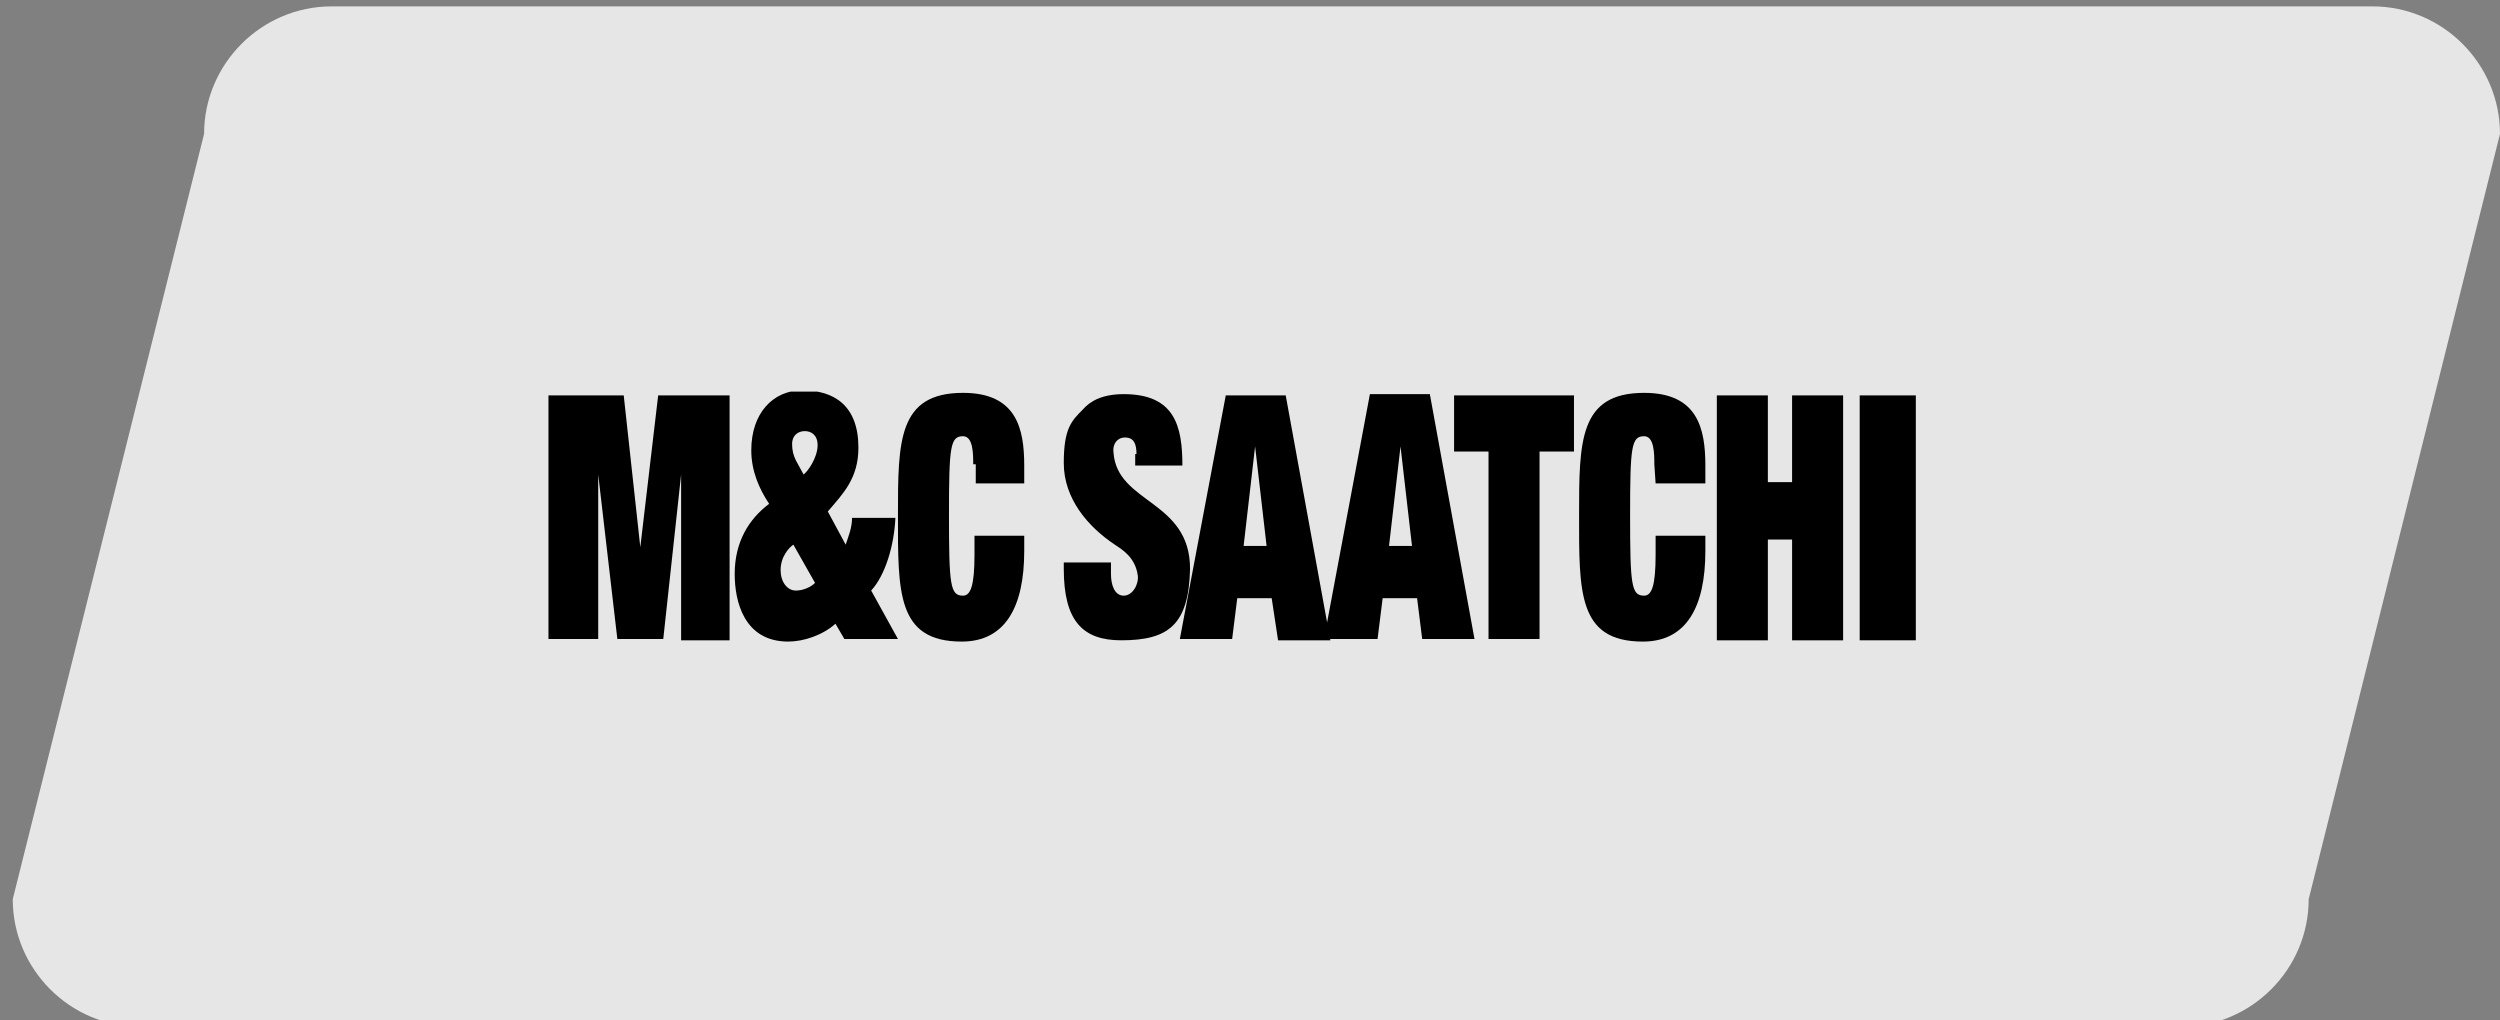
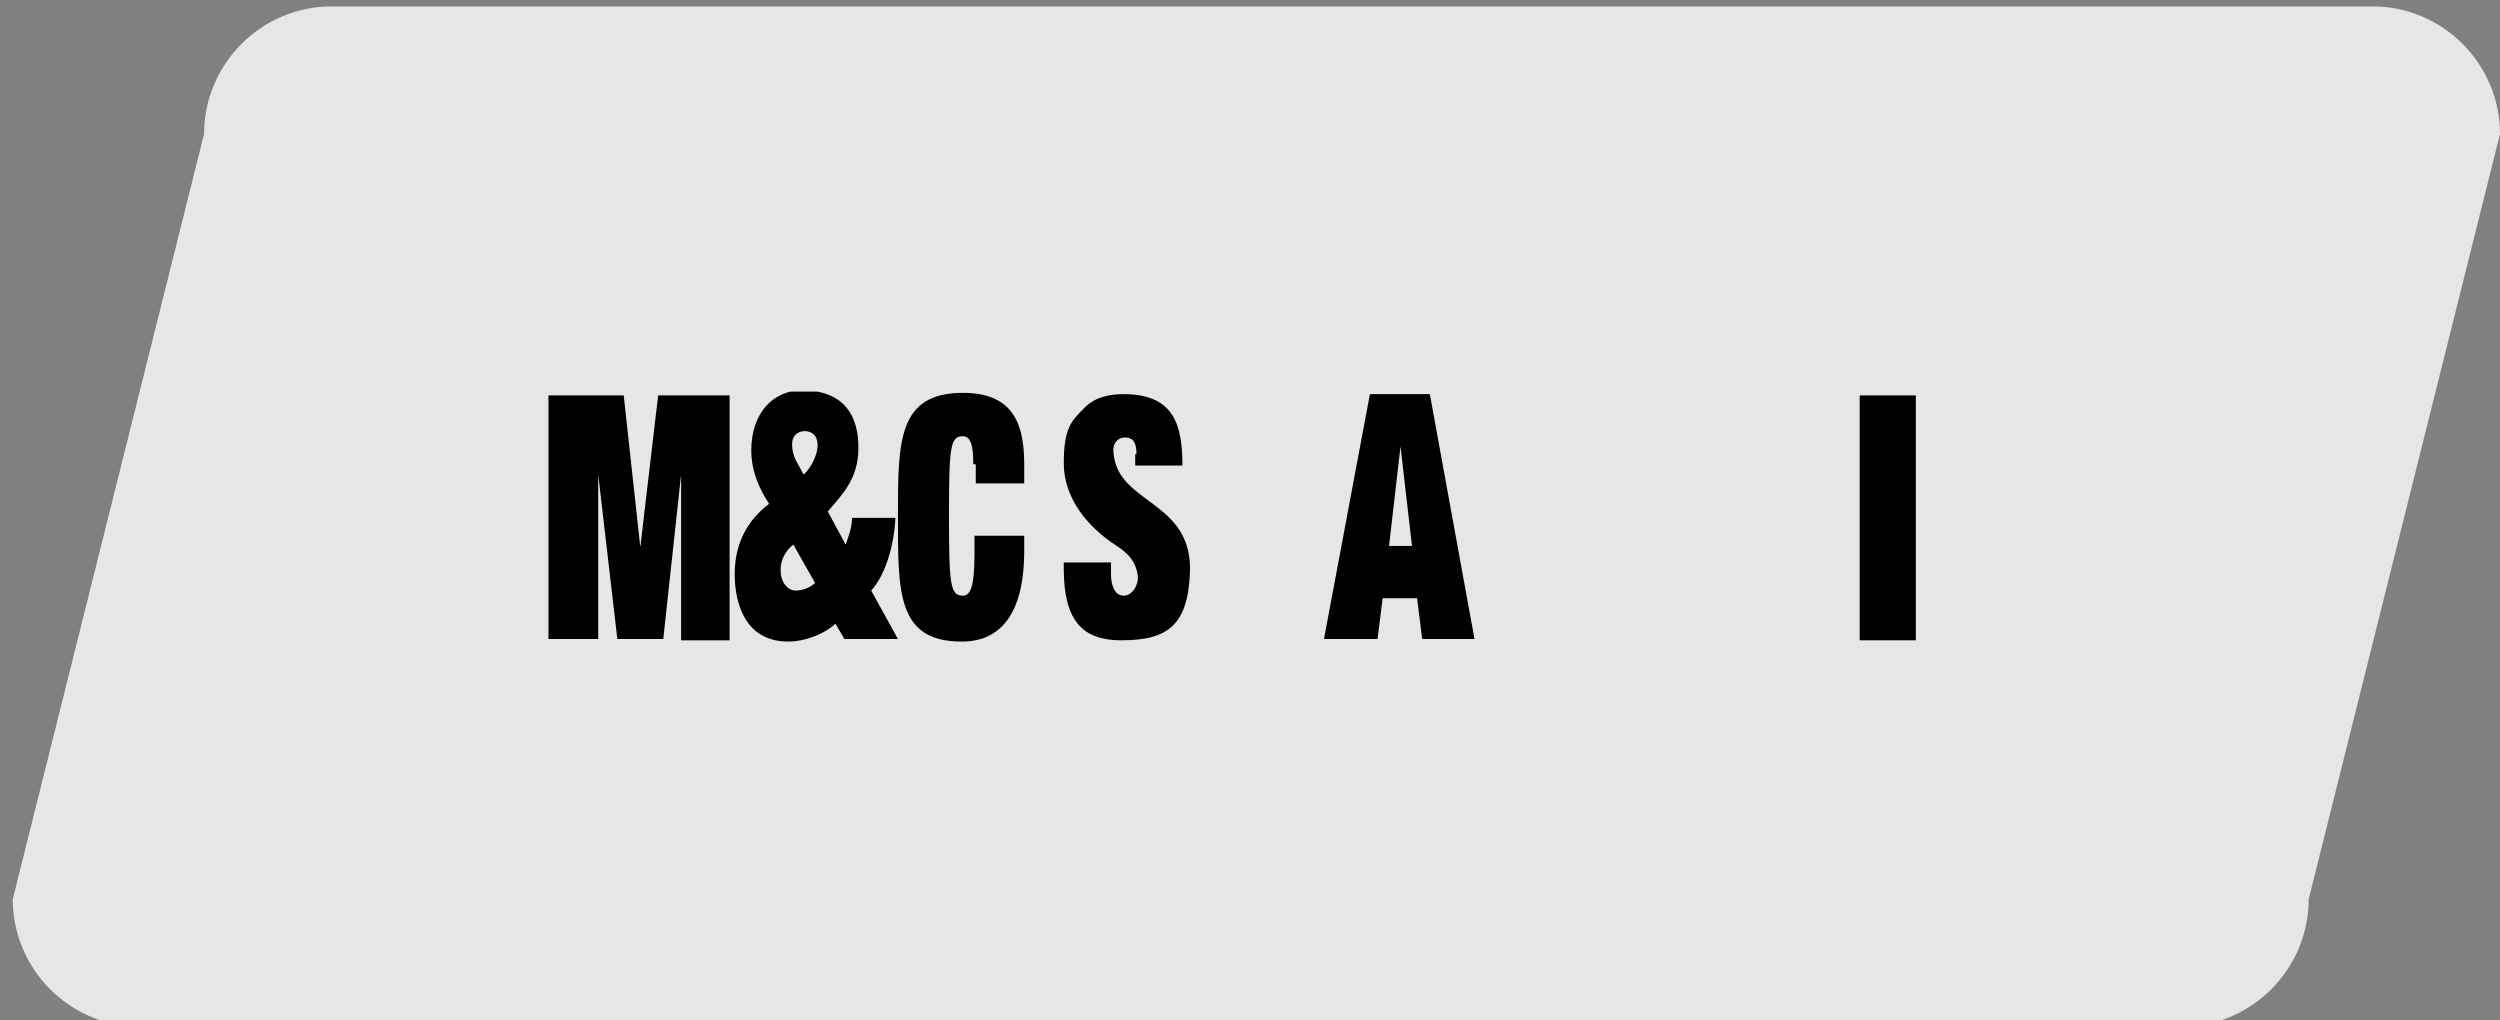
<svg xmlns="http://www.w3.org/2000/svg" xmlns:xlink="http://www.w3.org/1999/xlink" id="图层_1" x="0px" y="0px" viewBox="0 0 196 80" style="enable-background:new 0 0 196 80;" xml:space="preserve">
  <rect x="0" y="0" width="196" height="80" fill="#808080" stroke="none" />
  <style type="text/css">	.st0{opacity:0.8;}	.st1{fill:#FFFFFF;}	.st2{clip-path:url(#SVGID_2_);}</style>
  <g class="st0">
    <path class="st1" d="M171,80.5H11c-5.5,0-10-4.5-10-10l15-60c0-5.5,4.5-10,10-10h160c5.5,0,10,4.5,10,10l-15,60  C181,76,176.5,80.5,171,80.5z" />
  </g>
  <g>
    <defs>
      <rect id="SVGID_1_" x="43" y="30.7" width="167.1" height="19.6" />
    </defs>
    <clipPath id="SVGID_2_">
      <use xlink:href="#SVGID_1_" style="overflow:visible;" />
    </clipPath>
    <path class="st2" d="M43,31h5.9l1.3,11.9h0L51.6,31h5.6l0,19.2h-3.8V37.2L52,50.1h-3.6l-1.5-12.9v12.9H43V31z" />
    <path class="st2" d="M65.5,48.9c-1,0.9-2.5,1.4-3.7,1.4c-3.5,0-4.2-3.2-4.2-5.3c0-2.5,1.1-4.3,2.7-5.5c-0.8-1.2-1.4-2.6-1.4-4.2  c0-2.9,1.7-4.7,4-4.7c2.5,0,4.4,1.2,4.4,4.5c0,2.4-1.2,3.6-2.4,5l1.4,2.6c0.2-0.6,0.5-1.3,0.5-2.1h3.4c-0.1,2.2-0.8,4.5-1.9,5.7  l2.1,3.8h-4.2L65.5,48.9z M62.2,42.7c-0.3,0.2-1,0.9-1,2c0,0.9,0.5,1.6,1.2,1.6c0.6,0,1.2-0.3,1.5-0.6L62.2,42.7z M62.1,34.8  c0,0.5,0.1,0.9,0.3,1.3l0.6,1.1c0.3-0.2,1.1-1.3,1.1-2.3c0-0.8-0.5-1.1-1-1.1C62.5,33.8,62.1,34.2,62.1,34.8z" />
    <path class="st2" d="M76.3,36.4c0-0.8,0-2.2-0.8-2.2c-1,0-1.1,0.8-1.1,6.2c0,5.5,0.1,6.3,1.1,6.3c0.6,0,0.9-0.8,0.9-3.2V42h3.9v1.2  c0,4.4-1.5,7.1-4.9,7.1c-5.1,0-5-3.9-5-9.9c0-5.8,0-9.6,5.1-9.6c4.2,0,4.8,2.8,4.8,5.7v1.4h-3.8V36.4z" />
    <path class="st2" d="M89.1,35.6c0-0.8-0.2-1.3-0.9-1.3c-0.6,0-1,0.5-0.9,1.2c0.3,4,6,3.7,6,9.1c-0.1,4.4-1.7,5.6-5.4,5.6  c-3,0-4.5-1.5-4.5-5.6v-0.5l3.7,0v0.9c0,0.9,0.3,1.7,1,1.7c0.7,0,1.2-0.9,1.1-1.6c-0.2-1.4-1.2-2-1.8-2.4c-2.1-1.4-4-3.6-4-6.4  c0-2.7,0.6-3.3,1.5-4.2c0.6-0.7,1.6-1.2,3.2-1.2c4,0,4.6,2.5,4.6,5.6h-3.7V35.6z" />
-     <path class="st2" d="M99.7,46.9H97l-0.4,3.2h-4.1L96.1,31h4.7l3.5,19.2h-4.1L99.7,46.9z M98.4,35L98.4,35l-0.9,7.8h1.8L98.4,35z" />
    <path class="st2" d="M111.1,46.9h-2.7l-0.4,3.2h-4.2l3.6-19.2h4.7l3.5,19.2h-4.1L111.1,46.9z M109.8,35L109.8,35l-0.9,7.8h1.8  L109.8,35z" />
-     <path class="st2" d="M114,31h9.4v4.4h-2.7v14.7h-4V35.4H114V31z" />
-     <path class="st2" d="M129.7,36.4c0-0.8,0-2.2-0.8-2.2c-1,0-1.1,0.8-1.1,6.2c0,5.5,0.1,6.3,1.1,6.3c0.6,0,0.9-0.8,0.9-3.2V42h3.9  v1.2c0,4.4-1.5,7.1-4.9,7.1c-5.1,0-5-3.9-5-9.9c0-5.8,0-9.6,5.1-9.6c4.2,0,4.8,2.8,4.8,5.7v1.4h-3.9L129.7,36.4L129.7,36.4z" />
-     <path class="st2" d="M140.5,31h4v19.2h-4v-7.9h-1.9v7.9h-4V31h4v6.8h1.9V31z" />
    <path class="st2" d="M145.8,31h4.4v19.2h-4.4V31z" />
  </g>
</svg>